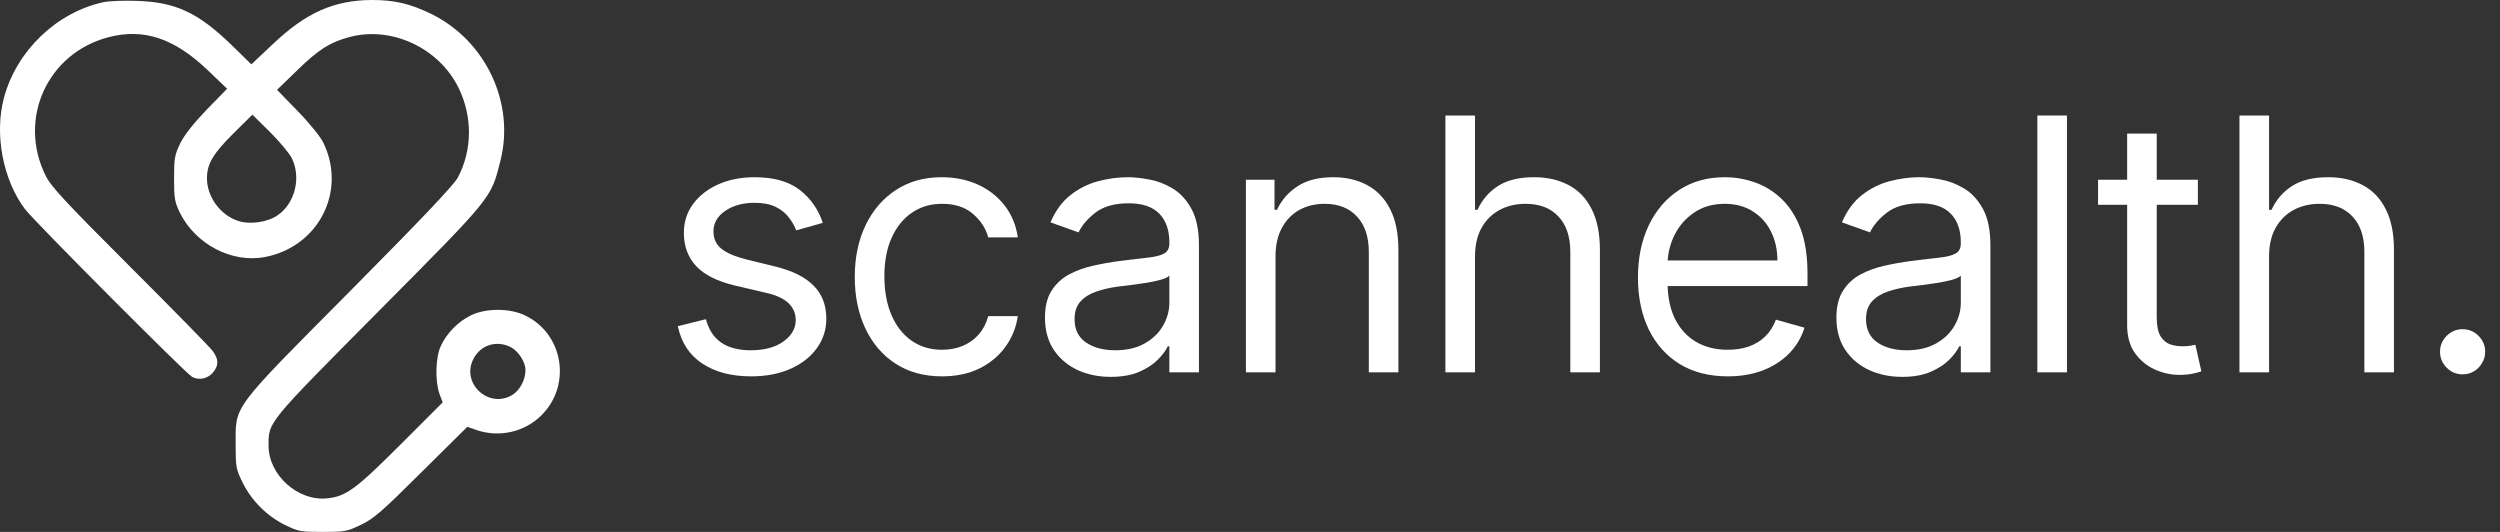
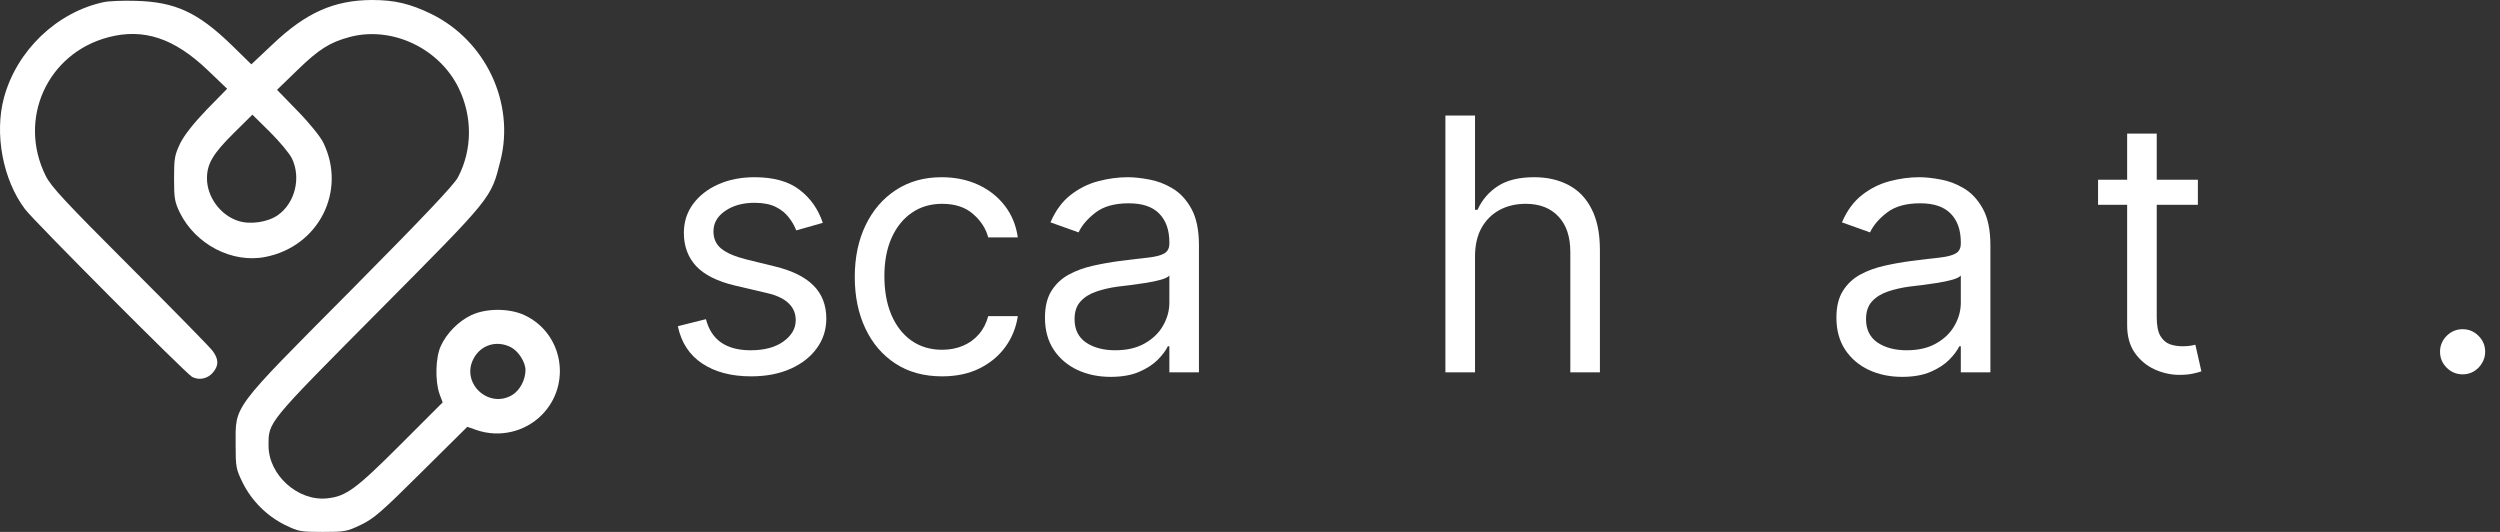
<svg xmlns="http://www.w3.org/2000/svg" fill="none" height="100%" overflow="visible" preserveAspectRatio="none" style="display: block;" viewBox="0 0 141 30" width="100%">
  <rect x="0" y="0" width="141" height="30" fill="#333333" stroke="none" />
  <g id="Vector">
    <path d="M46.406 12.569L44.907 12.994C44.813 12.744 44.674 12.501 44.49 12.265C44.31 12.025 44.065 11.827 43.754 11.671C43.443 11.516 43.044 11.438 42.559 11.438C41.894 11.438 41.34 11.591 40.897 11.898C40.458 12.199 40.239 12.584 40.239 13.05C40.239 13.465 40.39 13.793 40.692 14.034C40.993 14.274 41.465 14.474 42.106 14.635L43.719 15.031C44.69 15.267 45.414 15.627 45.89 16.113C46.366 16.594 46.604 17.214 46.604 17.973C46.604 18.595 46.425 19.152 46.067 19.642C45.713 20.132 45.218 20.519 44.582 20.802C43.945 21.085 43.205 21.226 42.361 21.226C41.253 21.226 40.336 20.986 39.61 20.505C38.883 20.024 38.424 19.322 38.23 18.397L39.815 18.001C39.966 18.586 40.251 19.024 40.67 19.317C41.095 19.609 41.649 19.755 42.333 19.755C43.111 19.755 43.728 19.59 44.186 19.26C44.648 18.925 44.879 18.525 44.879 18.058C44.879 17.681 44.747 17.365 44.483 17.11C44.219 16.851 43.813 16.657 43.266 16.53L41.456 16.106C40.461 15.87 39.73 15.505 39.263 15.01C38.801 14.51 38.57 13.885 38.57 13.135C38.57 12.522 38.742 11.98 39.086 11.509C39.435 11.037 39.909 10.667 40.508 10.398C41.111 10.13 41.795 9.995 42.559 9.995C43.634 9.995 44.478 10.231 45.091 10.702C45.709 11.174 46.147 11.796 46.406 12.569Z" fill="white" />
    <path d="M53.132 21.226C52.113 21.226 51.236 20.986 50.501 20.505C49.765 20.024 49.2 19.361 48.803 18.517C48.407 17.674 48.209 16.709 48.209 15.625C48.209 14.521 48.412 13.548 48.818 12.704C49.228 11.855 49.798 11.193 50.529 10.716C51.265 10.236 52.123 9.995 53.104 9.995C53.867 9.995 54.556 10.137 55.169 10.419C55.782 10.702 56.284 11.098 56.675 11.608C57.066 12.117 57.309 12.711 57.404 13.39H55.735C55.607 12.895 55.324 12.456 54.886 12.074C54.452 11.688 53.867 11.495 53.132 11.495C52.481 11.495 51.911 11.664 51.42 12.004C50.935 12.338 50.555 12.812 50.282 13.425C50.013 14.034 49.879 14.748 49.879 15.568C49.879 16.408 50.011 17.138 50.275 17.761C50.543 18.383 50.92 18.866 51.406 19.211C51.897 19.555 52.472 19.727 53.132 19.727C53.566 19.727 53.959 19.651 54.313 19.501C54.667 19.35 54.966 19.133 55.211 18.85C55.456 18.567 55.631 18.228 55.735 17.831H57.404C57.309 18.473 57.076 19.05 56.703 19.564C56.336 20.073 55.848 20.479 55.239 20.781C54.636 21.078 53.933 21.226 53.132 21.226Z" fill="white" />
    <path d="M62.642 21.255C61.954 21.255 61.329 21.125 60.768 20.866C60.207 20.602 59.761 20.222 59.431 19.727C59.101 19.227 58.936 18.624 58.936 17.916C58.936 17.294 59.059 16.79 59.304 16.403C59.549 16.012 59.877 15.705 60.287 15.483C60.697 15.262 61.15 15.097 61.645 14.988C62.145 14.875 62.647 14.786 63.151 14.72C63.812 14.635 64.347 14.571 64.757 14.529C65.172 14.482 65.474 14.404 65.662 14.295C65.856 14.187 65.952 13.998 65.952 13.729V13.673C65.952 12.975 65.761 12.433 65.379 12.046C65.002 11.659 64.429 11.466 63.661 11.466C62.864 11.466 62.239 11.641 61.786 11.99C61.334 12.338 61.016 12.711 60.832 13.107L59.247 12.541C59.53 11.881 59.907 11.367 60.379 10.999C60.855 10.627 61.374 10.368 61.935 10.221C62.501 10.071 63.057 9.995 63.604 9.995C63.953 9.995 64.354 10.037 64.806 10.122C65.264 10.203 65.705 10.37 66.129 10.625C66.558 10.879 66.914 11.264 67.197 11.777C67.48 12.291 67.621 12.98 67.621 13.843V21H65.952V19.529H65.867C65.754 19.765 65.566 20.017 65.302 20.286C65.037 20.554 64.686 20.783 64.248 20.972C63.809 21.16 63.274 21.255 62.642 21.255ZM62.897 19.755C63.557 19.755 64.113 19.626 64.566 19.366C65.023 19.107 65.368 18.772 65.599 18.362C65.834 17.952 65.952 17.52 65.952 17.068V15.54C65.881 15.625 65.726 15.703 65.485 15.773C65.25 15.839 64.976 15.898 64.665 15.95C64.358 15.997 64.059 16.04 63.767 16.078C63.479 16.11 63.246 16.139 63.066 16.162C62.633 16.219 62.227 16.311 61.85 16.438C61.478 16.561 61.176 16.747 60.945 16.997C60.718 17.242 60.605 17.577 60.605 18.001C60.605 18.581 60.82 19.02 61.249 19.317C61.683 19.609 62.232 19.755 62.897 19.755Z" fill="white" />
-     <path d="M71.939 14.465V21H70.269V10.137H71.882V11.834H72.023C72.278 11.282 72.665 10.839 73.183 10.504C73.702 10.165 74.371 9.995 75.192 9.995C75.927 9.995 76.571 10.146 77.123 10.448C77.674 10.745 78.103 11.197 78.41 11.806C78.716 12.409 78.87 13.173 78.87 14.097V21H77.201V14.21C77.201 13.357 76.979 12.692 76.536 12.216C76.093 11.735 75.484 11.495 74.711 11.495C74.178 11.495 73.702 11.61 73.282 11.841C72.867 12.072 72.54 12.409 72.299 12.852C72.059 13.296 71.939 13.833 71.939 14.465Z" fill="white" />
    <path d="M83.191 14.465V21H81.521V6.515H83.191V11.834H83.332C83.587 11.273 83.969 10.827 84.478 10.497C84.992 10.162 85.675 9.995 86.529 9.995C87.269 9.995 87.917 10.144 88.474 10.441C89.03 10.733 89.462 11.183 89.768 11.791C90.079 12.395 90.235 13.164 90.235 14.097V21H88.566V14.21C88.566 13.348 88.342 12.68 87.894 12.209C87.451 11.733 86.835 11.495 86.048 11.495C85.501 11.495 85.01 11.61 84.577 11.841C84.148 12.072 83.808 12.409 83.558 12.852C83.313 13.296 83.191 13.833 83.191 14.465Z" fill="white" />
-     <path d="M97.445 21.226C96.398 21.226 95.495 20.995 94.736 20.533C93.981 20.066 93.399 19.416 92.989 18.581C92.584 17.742 92.381 16.766 92.381 15.653C92.381 14.54 92.584 13.56 92.989 12.711C93.399 11.858 93.97 11.193 94.701 10.716C95.436 10.236 96.294 9.995 97.275 9.995C97.841 9.995 98.4 10.089 98.951 10.278C99.503 10.467 100.005 10.773 100.458 11.197C100.91 11.617 101.271 12.174 101.54 12.867C101.809 13.56 101.943 14.413 101.943 15.427V16.134H93.569V14.691H100.245C100.245 14.078 100.123 13.531 99.878 13.05C99.637 12.569 99.293 12.19 98.845 11.912C98.402 11.634 97.879 11.495 97.275 11.495C96.61 11.495 96.035 11.659 95.549 11.99C95.068 12.315 94.698 12.739 94.439 13.263C94.18 13.786 94.05 14.347 94.05 14.946V15.908C94.05 16.728 94.191 17.424 94.474 17.994C94.762 18.56 95.16 18.991 95.669 19.288C96.179 19.581 96.77 19.727 97.445 19.727C97.883 19.727 98.279 19.666 98.633 19.543C98.991 19.416 99.3 19.227 99.559 18.977C99.819 18.723 100.019 18.407 100.161 18.029L101.773 18.482C101.603 19.029 101.318 19.51 100.917 19.925C100.517 20.335 100.022 20.656 99.432 20.887C98.843 21.113 98.18 21.226 97.445 21.226Z" fill="white" />
    <path d="M107.28 21.255C106.592 21.255 105.967 21.125 105.406 20.866C104.845 20.602 104.4 20.222 104.069 19.727C103.739 19.227 103.574 18.624 103.574 17.916C103.574 17.294 103.697 16.79 103.942 16.403C104.187 16.012 104.515 15.705 104.925 15.483C105.335 15.262 105.788 15.097 106.283 14.988C106.783 14.875 107.285 14.786 107.79 14.72C108.45 14.635 108.985 14.571 109.395 14.529C109.81 14.482 110.112 14.404 110.3 14.295C110.494 14.187 110.59 13.998 110.59 13.729V13.673C110.59 12.975 110.399 12.433 110.017 12.046C109.64 11.659 109.067 11.466 108.299 11.466C107.502 11.466 106.877 11.641 106.425 11.99C105.972 12.338 105.654 12.711 105.47 13.107L103.886 12.541C104.168 11.881 104.546 11.367 105.017 10.999C105.493 10.627 106.012 10.368 106.573 10.221C107.139 10.071 107.695 9.995 108.242 9.995C108.591 9.995 108.992 10.037 109.445 10.122C109.902 10.203 110.343 10.37 110.767 10.625C111.196 10.879 111.552 11.264 111.835 11.777C112.118 12.291 112.259 12.98 112.259 13.843V21H110.59V19.529H110.505C110.392 19.765 110.204 20.017 109.94 20.286C109.676 20.554 109.324 20.783 108.886 20.972C108.447 21.16 107.912 21.255 107.28 21.255ZM107.535 19.755C108.195 19.755 108.752 19.626 109.204 19.366C109.662 19.107 110.006 18.772 110.237 18.362C110.472 17.952 110.59 17.52 110.59 17.068V15.54C110.52 15.625 110.364 15.703 110.124 15.773C109.888 15.839 109.614 15.898 109.303 15.95C108.997 15.997 108.697 16.04 108.405 16.078C108.117 16.11 107.884 16.139 107.705 16.162C107.271 16.219 106.865 16.311 106.488 16.438C106.116 16.561 105.814 16.747 105.583 16.997C105.357 17.242 105.244 17.577 105.244 18.001C105.244 18.581 105.458 19.02 105.887 19.317C106.321 19.609 106.87 19.755 107.535 19.755Z" fill="white" />
-     <path d="M116.577 6.515V21H114.908V6.515H116.577Z" fill="white" />
    <path d="M123.96 10.137V11.551H118.33V10.137H123.96ZM119.971 7.534H121.64V17.888C121.64 18.36 121.709 18.713 121.845 18.949C121.987 19.18 122.166 19.336 122.383 19.416C122.604 19.491 122.838 19.529 123.083 19.529C123.267 19.529 123.418 19.52 123.536 19.501C123.654 19.477 123.748 19.458 123.819 19.444L124.158 20.943C124.045 20.986 123.887 21.028 123.684 21.071C123.481 21.118 123.224 21.142 122.913 21.142C122.442 21.142 121.98 21.04 121.527 20.837C121.079 20.635 120.707 20.326 120.41 19.911C120.117 19.496 119.971 18.973 119.971 18.341V7.534Z" fill="white" />
-     <path d="M127.975 14.465V21H126.306V6.515H127.975V11.834H128.116C128.371 11.273 128.753 10.827 129.262 10.497C129.776 10.162 130.46 9.995 131.313 9.995C132.053 9.995 132.702 10.144 133.258 10.441C133.815 10.733 134.246 11.183 134.552 11.791C134.864 12.395 135.019 13.164 135.019 14.097V21H133.35V14.21C133.35 13.348 133.126 12.68 132.678 12.209C132.235 11.733 131.62 11.495 130.832 11.495C130.285 11.495 129.795 11.61 129.361 11.841C128.932 12.072 128.593 12.409 128.343 12.852C128.098 13.296 127.975 13.833 127.975 14.465Z" fill="white" />
    <path d="M138.891 21.113C138.542 21.113 138.243 20.988 137.993 20.738C137.743 20.488 137.618 20.189 137.618 19.84C137.618 19.491 137.743 19.192 137.993 18.942C138.243 18.692 138.542 18.567 138.891 18.567C139.24 18.567 139.539 18.692 139.789 18.942C140.039 19.192 140.164 19.491 140.164 19.84C140.164 20.071 140.105 20.283 139.987 20.477C139.874 20.67 139.721 20.826 139.528 20.943C139.339 21.057 139.127 21.113 138.891 21.113Z" fill="white" />
    <path d="M5.853 0.12C3.206 0.683 0.943 2.85 0.224 5.509C-0.327 7.557 0.164 10.144 1.41 11.796C1.949 12.503 10.488 21.066 10.835 21.258C11.242 21.473 11.745 21.353 12.033 20.982C12.344 20.599 12.332 20.252 11.996 19.796C11.853 19.593 9.745 17.449 7.338 15.042C3.673 11.377 2.883 10.527 2.583 9.928C0.979 6.719 2.667 2.994 6.128 2.096C8.104 1.581 9.829 2.156 11.709 3.952L12.811 5.006L11.661 6.18C10.907 6.97 10.404 7.605 10.164 8.084C9.853 8.743 9.817 8.91 9.817 10.06C9.817 11.186 9.853 11.389 10.14 11.988C11.027 13.784 13.086 14.862 14.967 14.491C17.973 13.904 19.565 10.778 18.236 8.048C18.092 7.737 17.458 6.946 16.799 6.275L15.625 5.066L16.787 3.94C17.985 2.778 18.607 2.383 19.733 2.084C22.092 1.461 24.763 2.707 25.865 4.958C26.655 6.575 26.643 8.455 25.829 10C25.601 10.431 23.901 12.227 19.757 16.407C13.002 23.21 13.29 22.826 13.29 25.09C13.29 26.347 13.314 26.455 13.685 27.222C14.2 28.252 15.039 29.09 16.068 29.605C16.835 29.976 16.943 30 18.2 30C19.446 30 19.565 29.976 20.344 29.605C21.074 29.258 21.494 28.898 23.769 26.635L26.356 24.072L26.871 24.252C28.152 24.695 29.589 24.371 30.547 23.413C32.26 21.701 31.769 18.79 29.577 17.773C28.727 17.377 27.422 17.377 26.583 17.773C25.853 18.12 25.182 18.802 24.859 19.521C24.559 20.168 24.535 21.497 24.787 22.216L24.967 22.695L22.607 25.054C20.068 27.593 19.517 28 18.44 28.108C16.799 28.276 15.146 26.79 15.146 25.138C15.146 23.784 15.027 23.928 21.362 17.545C27.805 11.054 27.685 11.21 28.224 9.066C29.05 5.808 27.398 2.299 24.332 0.79C23.122 0.204 22.26 0 20.967 0C18.847 0.012 17.266 0.707 15.398 2.479L14.176 3.629L13.074 2.551C11.158 0.695 9.889 0.108 7.661 0.048C6.943 0.024 6.128 0.06 5.853 0.12ZM16.464 8.934C16.991 10.024 16.643 11.449 15.673 12.132C15.098 12.539 14.092 12.683 13.422 12.455C12.428 12.132 11.673 11.102 11.673 10.06C11.673 9.234 12.021 8.659 13.182 7.509L14.236 6.467L15.23 7.449C15.781 8 16.332 8.659 16.464 8.934ZM28.811 19.581C29.242 19.808 29.637 20.419 29.637 20.874C29.637 21.413 29.326 22.012 28.895 22.275C27.565 23.078 25.985 21.617 26.703 20.239C27.11 19.449 28.009 19.174 28.811 19.581Z" fill="white" />
  </g>
</svg>